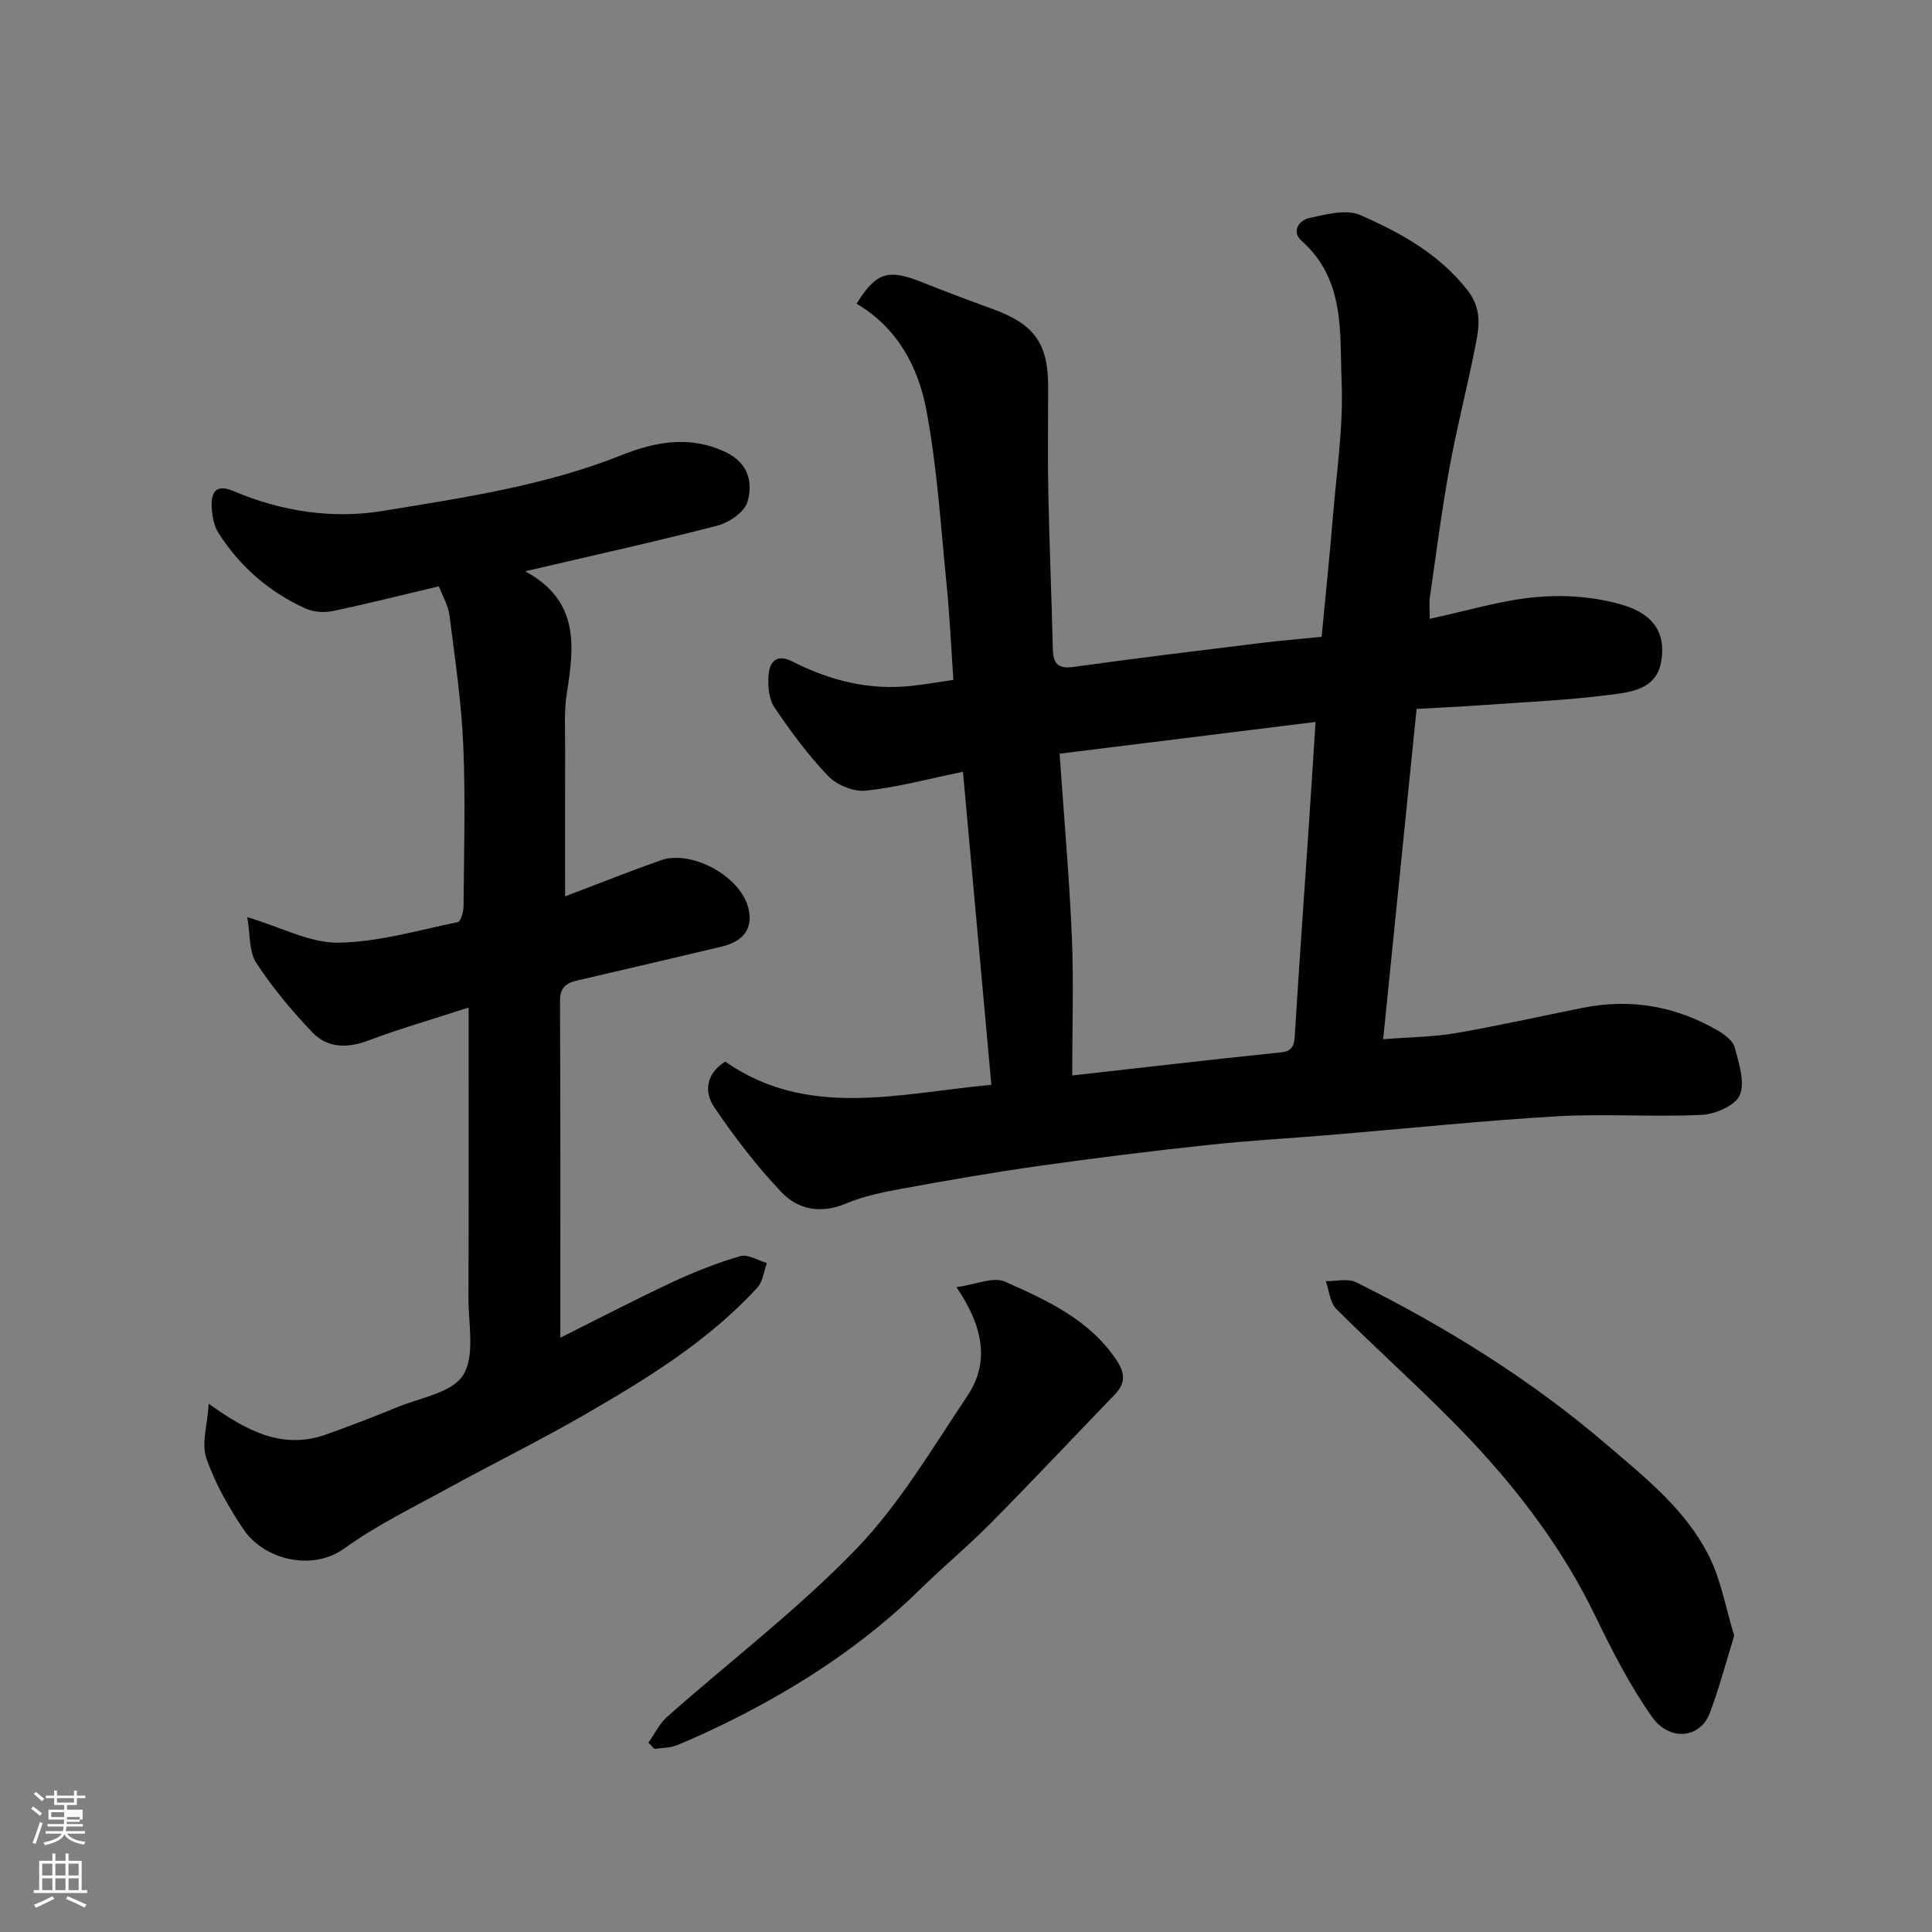
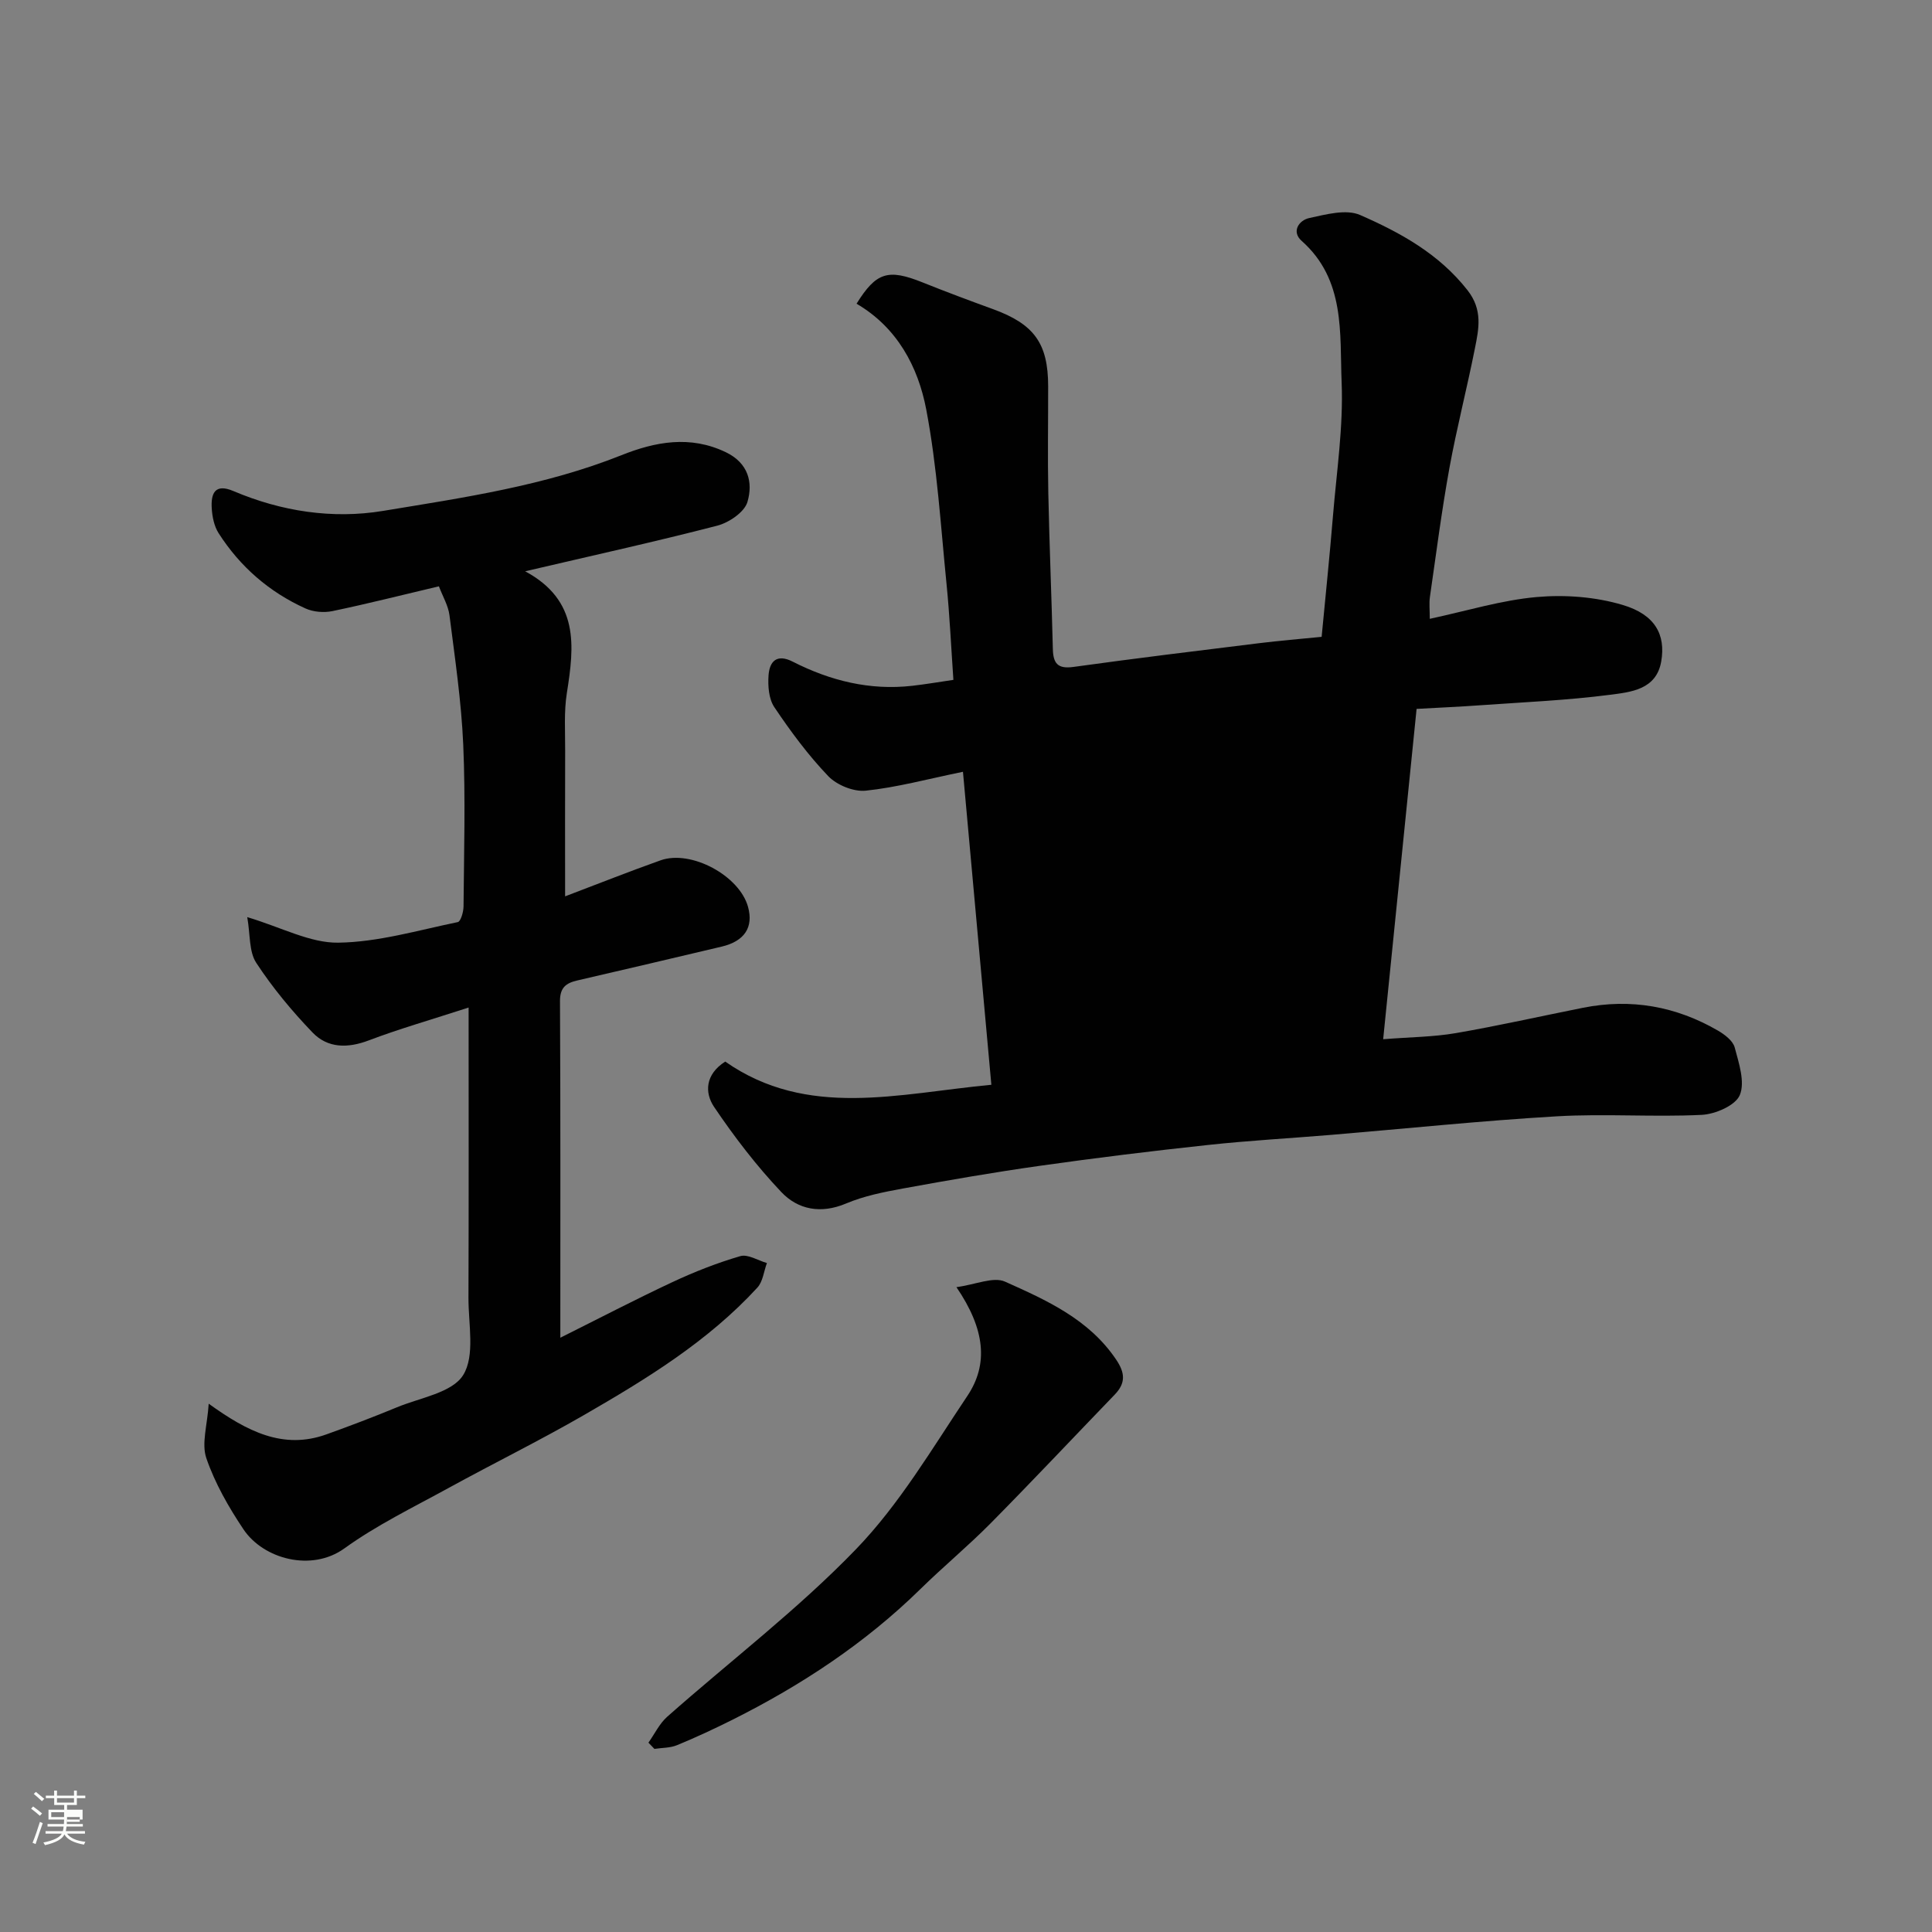
<svg xmlns="http://www.w3.org/2000/svg" enable-background="new 0 0 400 400" viewBox="0 0 400 400">
  <rect x="0" y="0" width="400" height="400" fill="#808080" stroke="none" />
  <path d="m6.44 374.46.42-.45c.65.47 1.27.95 1.85 1.44l-.45.49c-.65-.56-1.25-1.06-1.82-1.48m.93 7.33-.63-.26c.55-1.36 1.05-2.8 1.52-4.33.19.1.38.19.59.27-.46 1.29-.95 2.73-1.48 4.32m-.38-10.38.44-.42c.43.34 1.01.82 1.74 1.44l-.49.49c-.53-.51-1.09-1.01-1.69-1.51m2.5.35h1.72v-1.04h.59v1.04h3.52v-1.04h.59v1.04h1.75v.53h-1.75v1.42h-2.03v.97h3.22v2.03h-3.24c0 .35-.01.66-.03.93h3.32v.53h-3.37c-.03.27-.08.58-.15.94h3.96v.53h-3.71c.67.92 1.93 1.48 3.79 1.68-.13.24-.23.44-.29.59-2.13-.38-3.48-1.08-4.04-2.12-.43.97-1.77 1.72-4.03 2.23-.09-.19-.2-.37-.33-.55 2.1-.42 3.37-1.03 3.81-1.83h-3.36v-.53h3.58c.08-.29.13-.61.16-.94h-3.33v-.53h3.39c.02-.27.04-.58.04-.93h-3.23v-2.03h3.25v-.97h-2.07v-1.42h-1.73zm1.12 3.44v1h2.65c.01-.3.02-.44.01-.4v-.25-.35zm1.19-2h3.52v-.91h-3.52zm4.71 3h-2.63v.59c0 .15-.01.28-.01.4h2.64v-1.99z" fill="#fbfcfa" />
-   <path d="m13.56 383.74h.63v1.52h2.72v6.07h1.13v.6h-11.06v-.6h1.13v-6.07h2.73v-1.52h.63v1.52h2.1v-1.52zm-2.69 8.83.38.56c-1.24.63-2.53 1.25-3.85 1.85-.1-.21-.21-.42-.34-.63 1.36-.55 2.63-1.15 3.81-1.78m-2.13-4.27h2.1v-2.45h-2.1zm0 3.04h2.1v-2.46h-2.1zm2.72-3.04h2.1v-2.45h-2.1zm0 3.04h2.1v-2.46h-2.1zm6.07 3.6c-1.41-.71-2.7-1.3-3.86-1.78l.35-.56c1.45.62 2.75 1.19 3.88 1.72zm-1.25-9.09h-2.1v2.45h2.1zm-2.09 5.49h2.1v-2.46h-2.1z" fill="#fbfcfa" />
  <g fill="#010101">
-     <path d="m150.15 219.79c17.03 11.89 35.82 6.62 55.1 4.8-1.96-21.56-3.91-43.03-5.88-64.8-7.4 1.52-13.71 3.24-20.13 3.91-2.5.26-5.97-1.15-7.75-3-4.17-4.35-7.8-9.27-11.17-14.28-1.16-1.72-1.36-4.42-1.2-6.61.21-2.87 1.69-4.51 5.01-2.82 7.76 3.95 15.95 5.99 24.72 5 2.9-.33 5.78-.83 8.54-1.23-.47-6.79-.77-13.34-1.42-19.85-1.21-12.07-1.94-24.24-4.2-36.12-1.69-8.88-6.03-17-14.43-21.91 4.08-6.55 6.53-7.27 13.67-4.41 4.83 1.94 9.71 3.76 14.6 5.54 8.5 3.1 11.39 7.08 11.4 15.95.01 7.36-.12 14.72.03 22.08.22 10.77.68 21.53.94 32.3.07 2.98.97 4.2 4.27 3.74 12.81-1.78 25.64-3.34 38.48-4.92 4.23-.52 8.48-.87 12.9-1.31.8-8.45 1.67-16.76 2.35-25.08.76-9.19 2.16-18.43 1.79-27.59-.41-10.22.8-21.26-8.27-29.3-2.19-1.94-.55-4.27 1.54-4.73 3.46-.75 7.67-1.91 10.57-.63 8.32 3.64 16.3 8.02 22.21 15.55 3.2 4.08 2.36 7.98 1.54 12.08-1.64 8.28-3.77 16.48-5.28 24.78-1.6 8.84-2.75 17.76-4.03 26.65-.19 1.29-.03 2.62-.03 4.54 7.66-1.64 14.83-3.86 22.14-4.51 5.88-.52 12.2-.04 17.84 1.65 6.68 1.99 8.89 6.16 7.94 11.68-1.01 5.87-6.32 6.35-10.62 6.91-8.8 1.14-17.71 1.52-26.58 2.15-4.4.32-8.82.51-13.45.77-2.31 22.86-4.58 45.19-6.92 68.39 5.68-.45 10.42-.47 15.02-1.26 8.82-1.52 17.57-3.5 26.35-5.25 9.91-1.98 19.25-.32 27.95 4.73 1.39.81 3.09 2.1 3.46 3.48.86 3.24 2.18 7.15 1.06 9.86-.89 2.15-5.07 3.96-7.88 4.1-9.97.49-20.01-.28-29.98.3-15.59.91-31.14 2.54-46.71 3.84-8.53.71-17.08 1.18-25.59 2.1-11.56 1.24-23.11 2.66-34.63 4.29-9.53 1.34-19.02 2.99-28.49 4.72-3.99.73-8.07 1.54-11.78 3.11-5.2 2.19-9.93 1.27-13.39-2.38-5.14-5.43-9.75-11.45-13.94-17.66-1.94-2.91-1.84-6.69 2.33-9.35zm71.84 2.87c14.84-1.66 28.2-3.21 41.57-4.61 2.26-.24 4.28 0 4.48-3.21.92-14.8 1.97-29.59 2.97-44.38.45-6.69.87-13.38 1.36-20.99-18.13 2.25-35.22 4.37-52.99 6.57.91 13.24 2.01 25.57 2.54 37.93.39 9.4.07 18.83.07 28.69z" />
+     <path d="m150.15 219.79c17.03 11.89 35.82 6.62 55.1 4.8-1.96-21.56-3.91-43.03-5.88-64.8-7.4 1.52-13.71 3.24-20.13 3.91-2.5.26-5.97-1.15-7.75-3-4.17-4.35-7.8-9.27-11.17-14.28-1.16-1.72-1.36-4.42-1.2-6.61.21-2.87 1.69-4.51 5.01-2.82 7.76 3.95 15.95 5.99 24.72 5 2.9-.33 5.78-.83 8.54-1.23-.47-6.79-.77-13.34-1.42-19.85-1.21-12.07-1.94-24.24-4.2-36.12-1.69-8.88-6.03-17-14.43-21.91 4.08-6.55 6.53-7.27 13.67-4.41 4.83 1.94 9.71 3.76 14.6 5.54 8.5 3.1 11.39 7.08 11.4 15.95.01 7.36-.12 14.72.03 22.08.22 10.77.68 21.53.94 32.3.07 2.98.97 4.2 4.27 3.74 12.81-1.78 25.64-3.34 38.48-4.92 4.23-.52 8.48-.87 12.9-1.31.8-8.45 1.67-16.76 2.35-25.08.76-9.19 2.16-18.43 1.79-27.59-.41-10.22.8-21.26-8.27-29.3-2.19-1.94-.55-4.27 1.54-4.73 3.46-.75 7.67-1.91 10.57-.63 8.32 3.64 16.3 8.02 22.21 15.55 3.2 4.08 2.36 7.98 1.54 12.08-1.64 8.28-3.77 16.48-5.28 24.78-1.6 8.84-2.75 17.76-4.03 26.65-.19 1.29-.03 2.62-.03 4.54 7.66-1.64 14.83-3.86 22.14-4.51 5.88-.52 12.2-.04 17.84 1.65 6.68 1.99 8.89 6.16 7.94 11.68-1.01 5.87-6.32 6.35-10.62 6.91-8.8 1.14-17.71 1.52-26.58 2.15-4.4.32-8.82.51-13.45.77-2.31 22.86-4.58 45.19-6.92 68.39 5.68-.45 10.42-.47 15.02-1.26 8.82-1.52 17.57-3.5 26.35-5.25 9.91-1.98 19.25-.32 27.95 4.73 1.39.81 3.09 2.1 3.46 3.48.86 3.24 2.18 7.15 1.06 9.86-.89 2.15-5.07 3.96-7.88 4.1-9.97.49-20.01-.28-29.98.3-15.59.91-31.14 2.54-46.71 3.84-8.53.71-17.08 1.18-25.59 2.1-11.56 1.24-23.11 2.66-34.63 4.29-9.53 1.34-19.02 2.99-28.49 4.72-3.99.73-8.07 1.54-11.78 3.11-5.2 2.19-9.93 1.27-13.39-2.38-5.14-5.43-9.75-11.45-13.94-17.66-1.94-2.91-1.84-6.69 2.33-9.35zm71.84 2.87z" />
    <path d="m108.73 118.28c11.24 6.06 10.18 15.45 8.63 25.21-.62 3.9-.33 7.95-.35 11.94-.04 9.78-.01 19.56-.01 30.15 7.06-2.68 13.37-5.19 19.77-7.46 6.32-2.24 16.32 3.18 18.1 9.63 1.17 4.23-.72 7.12-5.47 8.24-9.96 2.36-19.92 4.7-29.9 7.01-2.34.54-3.58 1.49-3.56 4.3.12 22.98.07 45.97.07 69.66 8-3.99 15.51-7.91 23.18-11.5 4.55-2.13 9.27-3.99 14.08-5.39 1.56-.46 3.66.9 5.51 1.43-.64 1.72-.83 3.84-1.98 5.09-10.22 11.13-22.97 18.92-35.89 26.38-9.19 5.3-18.73 9.99-28.04 15.1-7.29 4-14.86 7.67-21.57 12.51-6.77 4.89-16.75 2.24-20.9-3.96-3.07-4.59-5.9-9.53-7.68-14.72-1.04-3.03.21-6.84.49-11.28 7.97 5.75 15.42 9.57 24.38 6.35 4.9-1.76 9.77-3.61 14.58-5.6 4.8-1.99 11.44-3.01 13.72-6.67 2.5-4.01 1.08-10.55 1.1-15.99.07-19.75.03-39.5.03-60.11-7.84 2.55-14.37 4.41-20.69 6.81-4.36 1.65-8.48 1.62-11.61-1.63-4.28-4.45-8.29-9.28-11.67-14.44-1.52-2.32-1.22-5.83-1.86-9.46 7.16 2.15 13.02 5.37 18.83 5.29 8.28-.11 16.54-2.57 24.76-4.26.61-.12 1.18-2.11 1.19-3.23.09-11.16.42-22.34-.06-33.48-.39-8.96-1.72-17.9-2.85-26.81-.26-2.02-1.41-3.93-2.19-6-7.54 1.78-14.75 3.61-22.03 5.13-1.77.37-3.97.19-5.6-.55-7.5-3.39-13.54-8.64-17.98-15.58-.92-1.44-1.31-3.38-1.42-5.12-.19-3.04.6-5.26 4.49-3.6 9.93 4.22 20.53 5.83 30.95 4.11 16.67-2.75 33.48-5.19 49.39-11.54 6.97-2.78 14.21-4.17 21.61-.61 4.68 2.25 5.65 6.29 4.47 10.29-.62 2.12-3.83 4.29-6.27 4.92-12.91 3.34-25.91 6.2-39.75 9.44z" />
-     <path d="m359.05 338.66c-1.74 5.59-3.12 10.91-5.06 16.02-1.95 5.17-8.27 6.01-11.99.74-4.58-6.49-8.25-13.71-11.73-20.89-6.49-13.39-15.28-25.16-25.34-35.9-8.99-9.59-18.92-18.29-28.24-27.6-1.33-1.33-1.5-3.82-2.2-5.78 2.1.04 4.55-.62 6.26.22 18.62 9.25 36.18 20.15 52.02 33.72 8.02 6.87 16.38 13.51 21.14 23.15 2.46 4.99 3.43 10.72 5.14 16.32z" />
    <path d="m198.02 266.49c4.01-.54 7.65-2.22 10.06-1.14 8.6 3.85 17.34 7.76 22.98 16.1 1.9 2.8 2.03 4.89-.26 7.28-8.57 8.89-17.04 17.89-25.72 26.67-4.65 4.7-9.77 8.94-14.49 13.57-11.46 11.24-24.67 19.94-38.95 27.09-3.76 1.88-7.58 3.66-11.47 5.26-1.42.59-3.11.53-4.68.77-.41-.43-.82-.86-1.24-1.29 1.28-1.8 2.27-3.93 3.88-5.36 13.07-11.57 27.07-22.22 39.14-34.74 8.97-9.3 15.72-20.8 22.98-31.64 4.48-6.66 3.66-13.92-2.23-22.57z" />
  </g>
</svg>